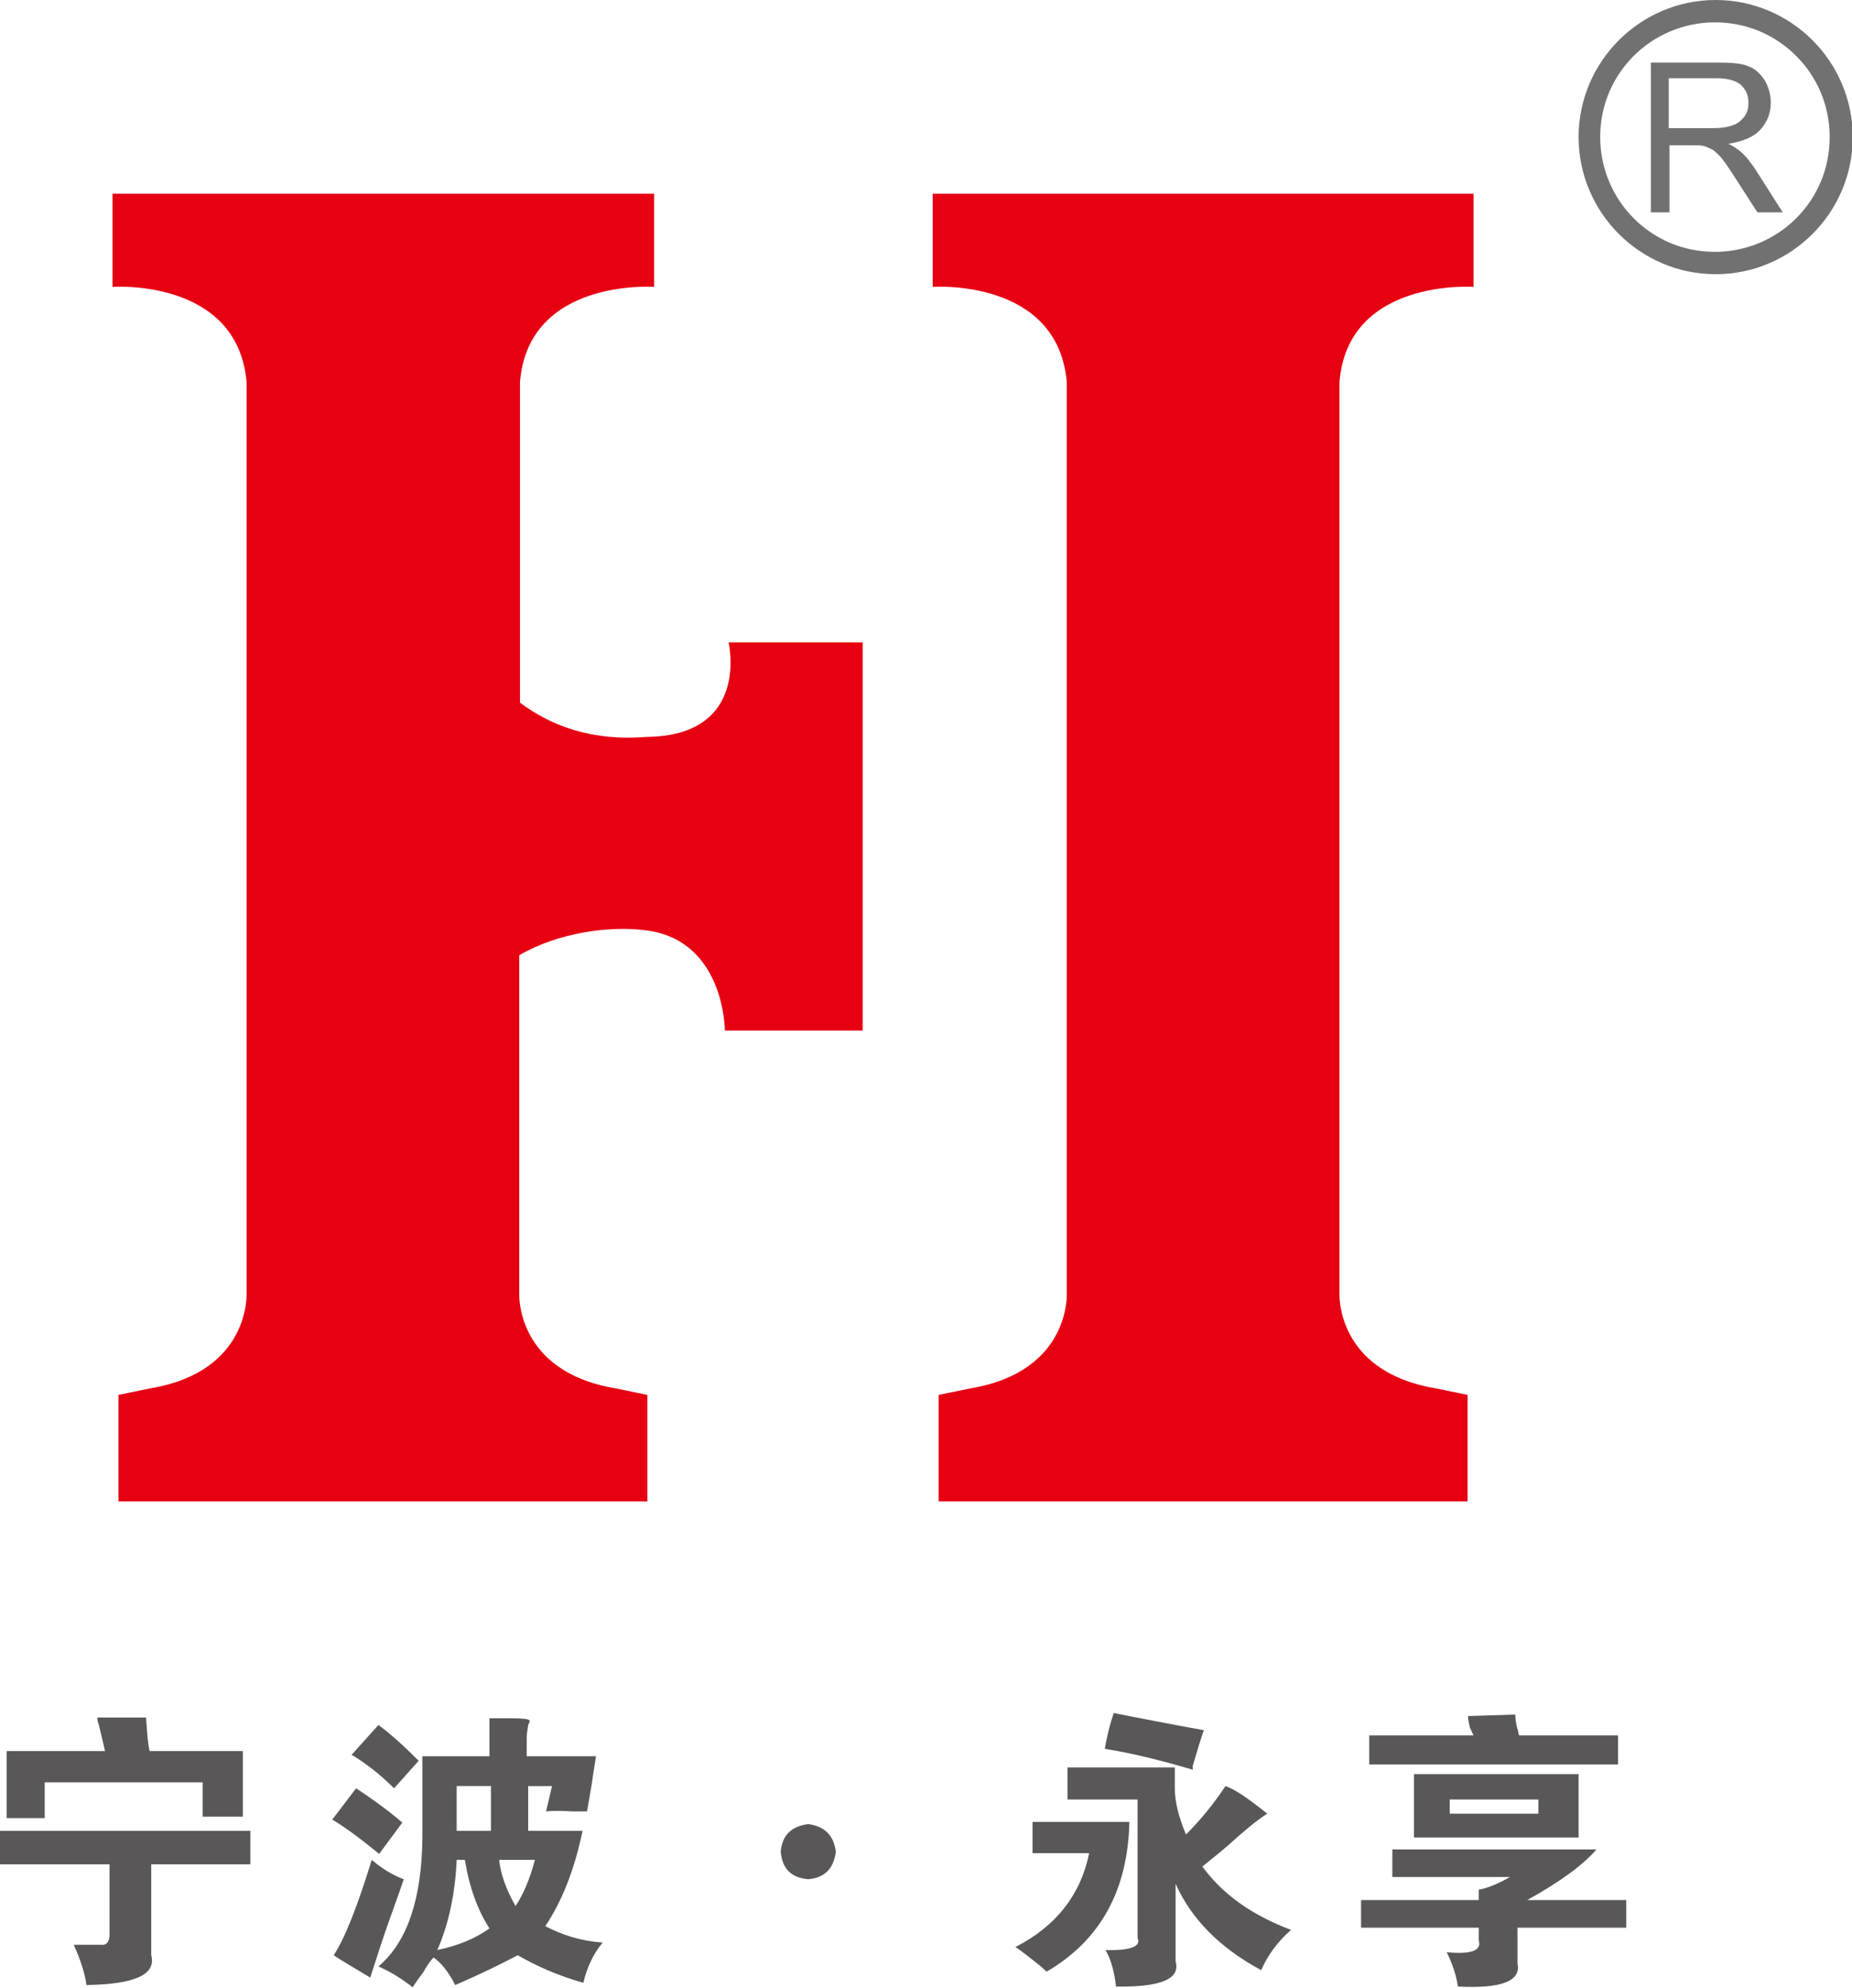
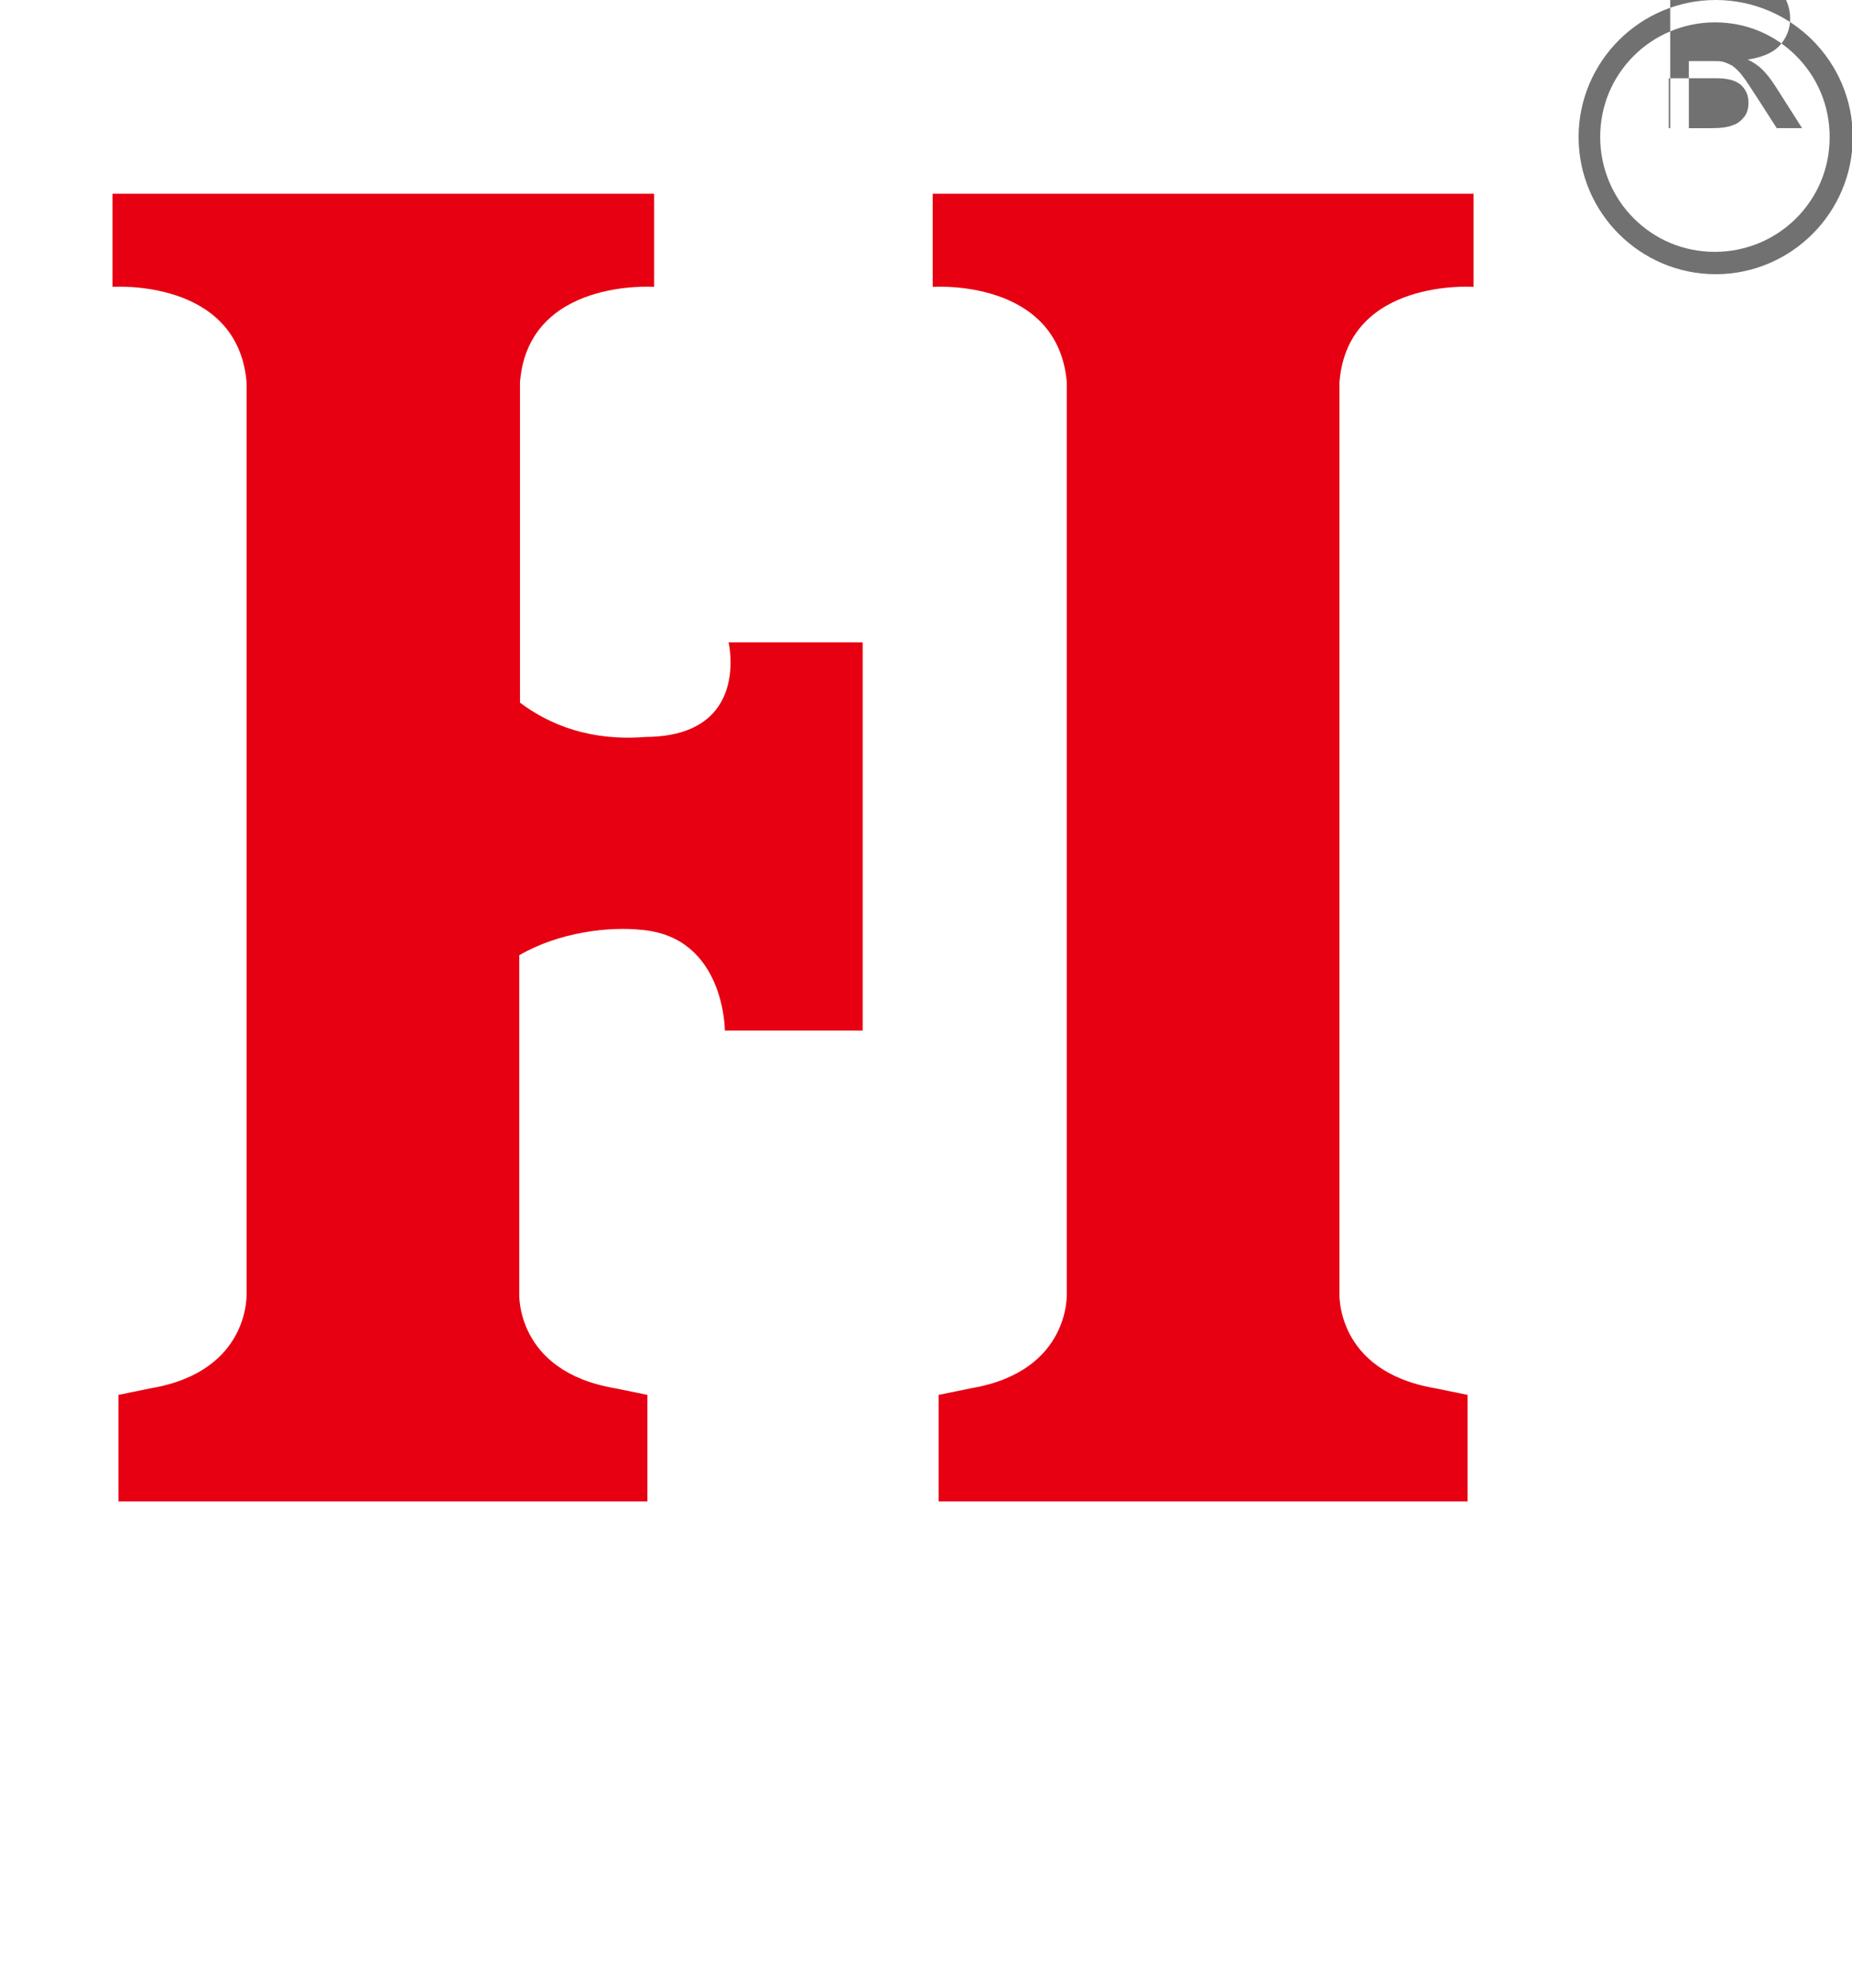
<svg xmlns="http://www.w3.org/2000/svg" viewBox="0 0 248.6 266.8" style="enable-background:new 0 0 248.6 266.8" xml:space="preserve">
  <path d="M161.4 26h36.4v12.5s-16.9-1.2-18 12.8v122.2s-.6 10.5 12.8 12.8l4.4.9v14.3h-71v-14.3l4.4-.9c13.4-2.3 12.8-12.8 12.8-12.8V51.3c-1.2-14-18-12.8-18-12.8V26h36.2zm-110 0h36.4v12.5s-16.9-1.2-18 12.8v43c4 3 9.5 5.2 16.9 4.6 14.1-.1 11.1-12.7 11.1-12.7h18v52.1H97.3s0-12.5-11.1-13.5c-4.4-.5-11.2.3-16.5 3.4v45.3s-.6 10.5 12.8 12.8l4.4.9v14.3h-71v-14.3l4.4-.9c13.4-2.3 12.8-12.8 12.8-12.8V51.3c-1.2-14-18-12.8-18-12.8V26h36.3z" style="fill-rule:evenodd;clip-rule:evenodd;fill:#e60012" />
-   <path d="M230.3 0c5.1 0 9.7 2.1 13 5.4 3.3 3.3 5.4 7.9 5.4 13s-2.1 9.7-5.4 13c-3.3 3.3-7.9 5.4-13 5.4s-9.7-2.1-13-5.4c-3.3-3.3-5.4-7.9-5.4-13s2.1-9.7 5.4-13c3.3-3.3 7.9-5.4 13-5.4zm10.8 7.5c-2.8-2.8-6.6-4.5-10.9-4.5-4.2 0-8.1 1.7-10.9 4.5-2.8 2.8-4.5 6.6-4.5 10.9 0 4.2 1.7 8.1 4.5 10.9 2.8 2.8 6.6 4.5 10.9 4.5 4.2 0 8.1-1.7 10.9-4.5 2.8-2.8 4.5-6.6 4.5-10.9 0-4.3-1.7-8.1-4.5-10.9zM224 17.2h5.7c1.2 0 2.2-.1 2.9-.4.7-.2 1.2-.7 1.6-1.2.4-.6.5-1.2.5-1.8 0-1-.3-1.7-1-2.4-.7-.6-1.8-.9-3.3-.9H224v6.7zm-2.6 11.3h2.7v-9h3.1c.7 0 1.2 0 1.5.1.4.1.8.3 1.2.5.4.3.9.7 1.4 1.4.5.6 1.1 1.6 1.9 2.8l2.7 4.2h3.4l-3.5-5.5c-.7-1.1-1.4-2-2.2-2.7-.4-.3-.9-.7-1.6-1 1.9-.3 3.4-.9 4.3-1.9.9-1 1.4-2.2 1.4-3.6 0-1.1-.3-2.1-.8-3-.6-.9-1.3-1.6-2.2-1.9-.9-.4-2.3-.5-4.1-.5h-9v20.1z" style="fill-rule:evenodd;clip-rule:evenodd;fill:#727171" />
-   <path d="M20.1 235h12.5v8.8h-5.4v-4.6H6v4.8H.9v-9h13.2c-.2-.9-.5-2.1-.8-3.4-.2-.6-.3-1-.2-1.1h6.5c0 .1.1 1 .2 2.6.1 1 .2 1.6.3 1.9zM0 250.2v-4.5h33.6v4.5H20.3v12.2c.7 2.6-2.2 3.9-8.7 4-.2-1.6-.8-3.4-1.7-5.4h3.7c.7.1 1.1-.4 1.1-1.4v-9.4H0zm71.8-.6H67c.2 1.9.9 3.9 2.2 6.2 1-1.5 1.9-3.5 2.6-6.2zm-10.5-3.9h4.6v-6h-4.6v6zm1.1 3.9h-1.1c-.2 4.6-1.1 8.7-2.6 12.1 2.9-.6 5.2-1.6 7-2.9-1.6-2.5-2.7-5.5-3.3-9.2zm-5.8-13.9h9.1v-5.1h2.9c1.5 0 2.4.1 2.5.3 0 .2-.1.4-.2.6-.1.6-.2 1.2-.2 1.9v2.3H80c-.4 2.7-.8 5.2-1.2 7.4h-1.9c-1.6-.1-2.8-.1-3.6 0l.8-3.4h-3.2v6h7.3c-1.1 5.3-2.8 9.5-5 12.8 2.3 1.2 4.8 2 7.7 2.2-1.2 1.4-2.1 3.3-2.6 5.4-3.5-1-6.4-2.3-8.8-3.7-2.1 1.1-4.9 2.5-8.4 4-.9-1.8-1.9-3-2.9-3.7-.4.4-.9 1.1-1.4 2-.6.8-1.1 1.5-1.4 2-1.4-1.1-3-2.1-4.6-2.8 3.8-3.2 5.8-8.9 5.9-17.2v-11h-.1zm-.4.6c-2.1-2.1-3.9-3.7-5.4-4.8l-3.6 4c2 1.2 3.9 2.7 5.7 4.5l3.3-3.7zm-6.5 29.1c.5-1.5 1.2-3.8 2.2-6.7.8-2.3 1.6-4.4 2.3-6.5-1.4-.5-2.9-1.4-4.3-2.6-1.9 6.2-3.6 10.5-5.1 12.8 1 .7 2.6 1.6 4.9 3zm-5.1-21.2c1.4.8 3.6 2.4 6.3 4.6l3.1-4.2c-1.5-1.3-3.6-2.9-6.2-4.6l-3.2 4.2zm63.9.6c2.2.3 3.4 1.5 3.7 3.7-.3 2.3-1.5 3.5-3.7 3.7-2.3-.2-3.5-1.4-3.7-3.7.2-2.2 1.4-3.4 3.7-3.7zm39.8-10.1c.3-1.8.7-3.3 1.2-4.8 3.1.6 7.1 1.4 12.1 2.3-.3.8-.8 2.4-1.5 4.8v.5c-4.1-1.2-8-2.2-11.8-2.8zm9.4 2.5h-14.4v4.3h9.4v18.6c.5 1.1-.9 1.7-4.3 1.6.7 1.2 1.2 2.9 1.4 4.9 6 .1 8.7-1 8-3.4v-10.4c2.1 4.7 5.9 8.6 11.5 11.6.9-2.1 2.3-3.9 4-5.4-5.3-2-9.2-4.8-11.9-8.5.7-.6 1.9-1.5 3.4-2.8 2.2-2 3.9-3.4 5.3-4.3-2.6-2.1-4.4-3.3-5.6-3.7-1.6 2.4-3.3 4.5-5.3 6.5-1-2.4-1.5-4.4-1.5-6.2v-2.8zm-11.5 11.5h-7.6v-4.2h13c-.2 9.2-3.9 15.9-11.1 20.1l-.9-.8c-1.4-1.1-2.5-2-3.3-2.5 5.5-2.8 8.8-7.1 9.9-12.6zm60.3-7.2h-11.9v1.9h11.9v-1.9zm5.4 5.1h-22.1v-8.5h22.1v8.5zm-28-13.7h13.9c-.1-.2-.3-.6-.5-1.1-.2-.9-.3-1.4-.2-1.5l6.3-.2c0 .1 0 .6.2 1.6.1.3.2.7.3 1.2h13.3v3.9h-33.4v-3.9h.1zm18.8 19h-15.8v-3.7h27.4c-1.9 2.2-5 4.4-9.3 6.8h13.3v3.7h-14.6v4.8c.5 2.4-2.2 3.4-8 3.1-.2-1.4-.7-3-1.5-4.6 3.3.3 4.7-.2 4.3-1.6v-1.7h-15.8V255h15.8v-1.4c1.2-.2 2.6-.8 4.2-1.7z" style="fill:#595757;fill-rule:evenodd;clip-rule:evenodd" />
+   <path d="M230.3 0c5.1 0 9.7 2.1 13 5.4 3.3 3.3 5.4 7.9 5.4 13s-2.1 9.7-5.4 13c-3.3 3.3-7.9 5.4-13 5.4s-9.7-2.1-13-5.4c-3.3-3.3-5.4-7.9-5.4-13s2.1-9.7 5.4-13c3.3-3.3 7.9-5.4 13-5.4zm10.8 7.5c-2.8-2.8-6.6-4.5-10.9-4.5-4.2 0-8.1 1.7-10.9 4.5-2.8 2.8-4.5 6.6-4.5 10.9 0 4.2 1.7 8.1 4.5 10.9 2.8 2.8 6.6 4.5 10.9 4.5 4.2 0 8.1-1.7 10.9-4.5 2.8-2.8 4.5-6.6 4.5-10.9 0-4.3-1.7-8.1-4.5-10.9zM224 17.2h5.7c1.2 0 2.2-.1 2.9-.4.7-.2 1.2-.7 1.6-1.2.4-.6.5-1.2.5-1.8 0-1-.3-1.7-1-2.4-.7-.6-1.8-.9-3.3-.9H224v6.7zh2.7v-9h3.1c.7 0 1.2 0 1.5.1.4.1.8.3 1.2.5.4.3.9.7 1.4 1.4.5.6 1.1 1.6 1.9 2.8l2.7 4.2h3.4l-3.5-5.5c-.7-1.1-1.4-2-2.2-2.7-.4-.3-.9-.7-1.6-1 1.9-.3 3.4-.9 4.3-1.9.9-1 1.4-2.2 1.4-3.6 0-1.1-.3-2.1-.8-3-.6-.9-1.3-1.6-2.2-1.9-.9-.4-2.3-.5-4.1-.5h-9v20.1z" style="fill-rule:evenodd;clip-rule:evenodd;fill:#727171" />
</svg>